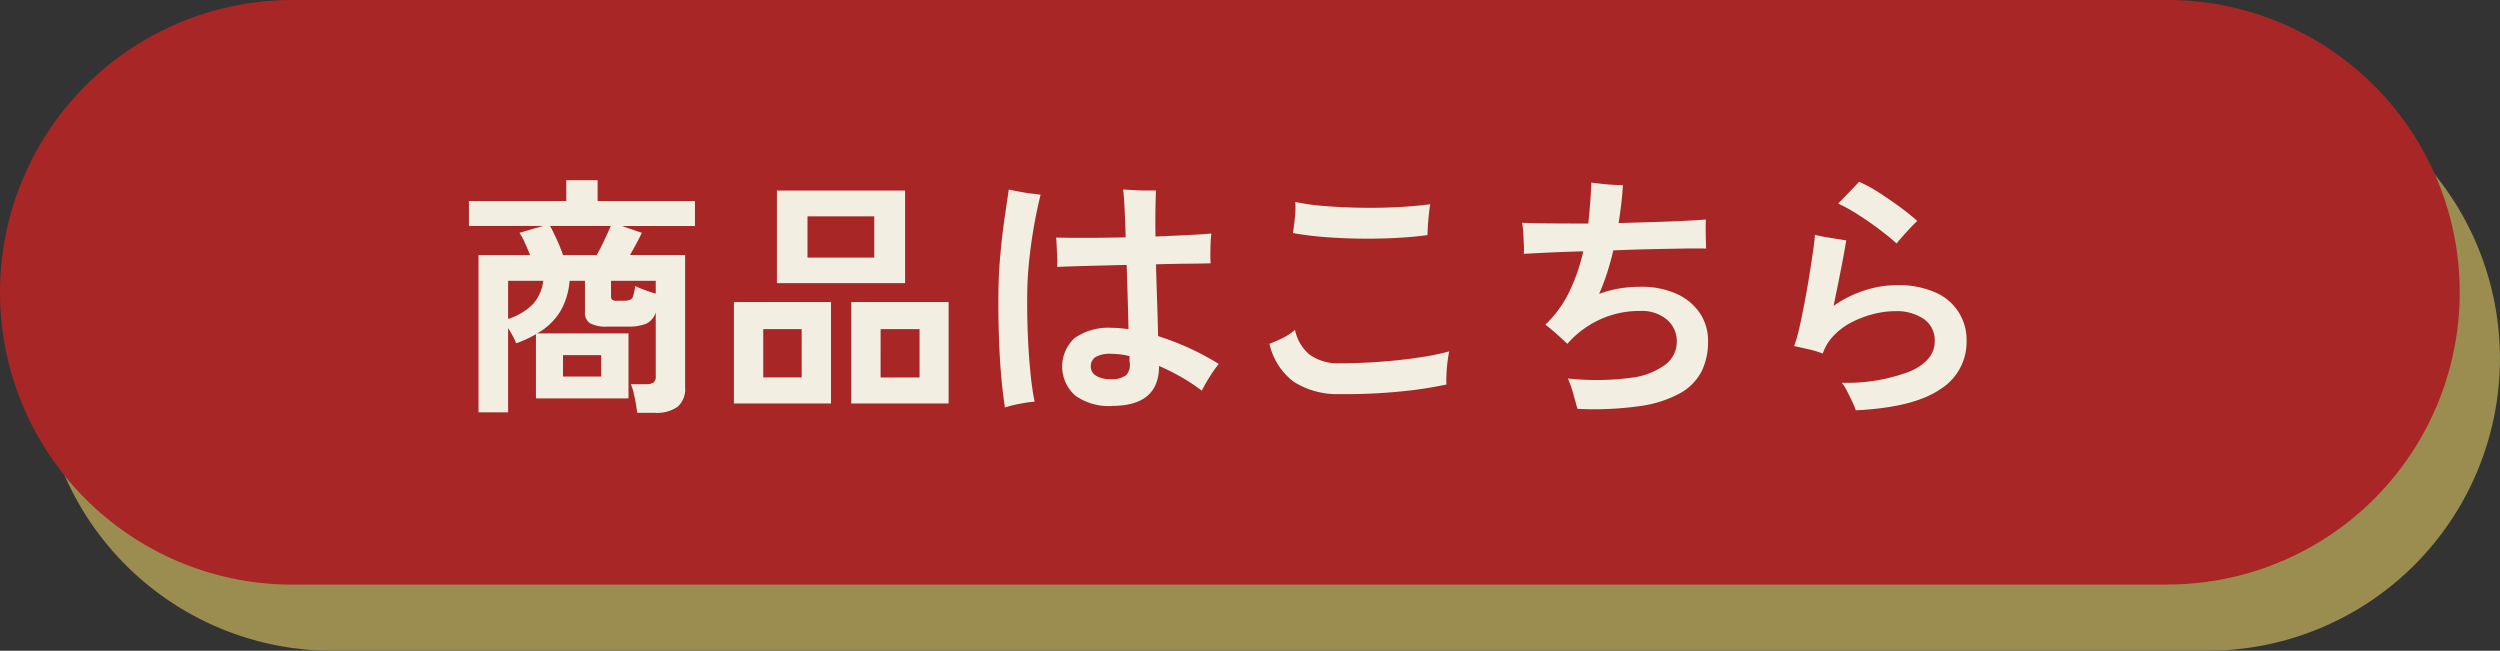
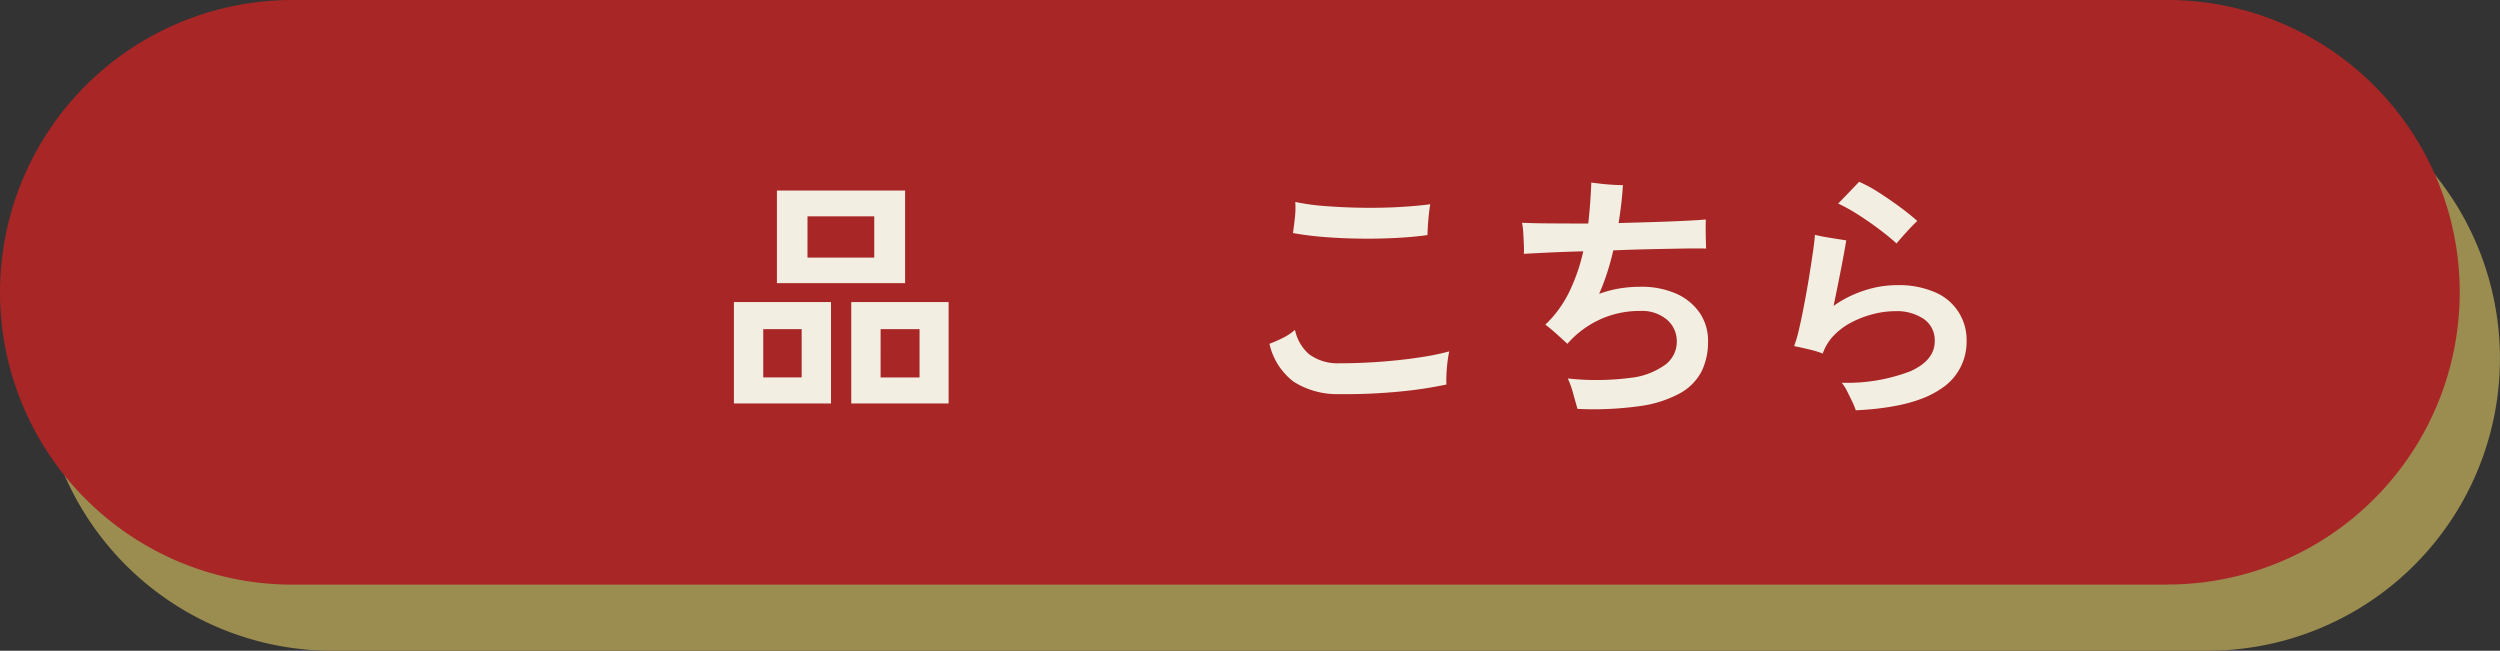
<svg xmlns="http://www.w3.org/2000/svg" viewBox="0 0 211.291 55" height="55" width="211.291" data-sanitized-data-name="グループ 8146" data-name="グループ 8146" id="グループ_8146">
  <rect x="0" y="0" width="211.291" height="55" fill="#333333" stroke="none" />
  <defs>
    <clipPath id="clip-path">
      <rect fill="none" transform="translate(0 0)" height="55" width="211.291" data-sanitized-data-name="長方形 5462" data-name="長方形 5462" id="長方形_5462" />
    </clipPath>
  </defs>
  <g clip-path="url(#clip-path)" transform="translate(0 0)" data-sanitized-data-name="グループ 8145" data-name="グループ 8145" id="グループ_8145">
    <path fill="#9b8c50" transform="translate(-3.441 -5.658)" d="M190.027,60.658H31.545A24.705,24.705,0,0,1,6.84,35.953h0a24.705,24.705,0,0,1,24.705-24.7H190.027a24.7,24.7,0,0,1,24.7,24.7h0a24.7,24.7,0,0,1-24.7,24.7" data-sanitized-data-name="パス 14043" data-name="パス 14043" id="パス_14043" />
    <path fill="#a82626" transform="translate(0 0)" d="M183.187,49.41H24.705A24.705,24.705,0,0,1,0,24.705H0A24.705,24.705,0,0,1,24.705,0H183.187a24.7,24.7,0,0,1,24.7,24.7h0a24.7,24.7,0,0,1-24.7,24.7" data-sanitized-data-name="パス 14044" data-name="パス 14044" id="パス_14044" />
-     <path fill="#f2efe2" transform="translate(-40.115 -15.415)" d="M93.958,50.3a7.363,7.363,0,0,0-.106-.791c-.058-.314-.121-.62-.193-.919a3.389,3.389,0,0,0-.235-.705h1.3a1.073,1.073,0,0,0,.62-.139.637.637,0,0,0,.192-.545V41.821a1.589,1.589,0,0,1-.823.961,4.105,4.105,0,0,1-1.57.236h-1.71a2.8,2.8,0,0,1-1.442-.278,1.025,1.025,0,0,1-.438-.94V39.15h-1.3a6.009,6.009,0,0,1-.78,2.575,5.38,5.38,0,0,1-1.956,1.87h7.715v5.493H85.41V43.659q-.364.213-.769.406a9.092,9.092,0,0,1-.9.364,7.908,7.908,0,0,0-.684-1.282v7.116h-2.5V36.97h4.359q-.214-.534-.448-1.048a6.175,6.175,0,0,0-.449-.833l1.987-.577H79.747V32.4h8.227V30.644h2.65V32.4h8.227v2.115H92.676l1.688.577q-.171.363-.448.876t-.556,1h4.659V48.146a2,2,0,0,1-.63,1.646,3.075,3.075,0,0,1-1.956.512Zm-10.9-7.928a5.163,5.163,0,0,0,2.095-1.25,3.545,3.545,0,0,0,.876-1.976h-2.97ZM87.7,36.97h2.843q.32-.555.652-1.261t.545-1.2H86.607q.256.47.567,1.154t.523,1.3m0,10.278h3.227V45.432H87.7Zm4.595-6.411H92.8a1.6,1.6,0,0,0,.567-.075.5.5,0,0,0,.267-.342,5.976,5.976,0,0,0,.171-.823,7.836,7.836,0,0,0,.791.331q.491.182.94.31V39.15H91.757v1.3a.383.383,0,0,0,.1.3.728.728,0,0,0,.438.085" data-sanitized-data-name="パス 14045" data-name="パス 14045" id="パス_14045" />
    <path fill="#f2efe2" transform="translate(-62.783 -16.301)" d="M124.811,41.831h8.206V50.4h-8.206ZM127.29,48.2h3.248V44.118H127.29Zm1.154-15.793h10.835v7.821H128.444Zm2.585,5.664h5.642V34.587H131.03Zm3.7,3.761h8.227V50.4h-8.227Zm2.479,6.369H140.5V44.118h-3.291Z" data-sanitized-data-name="パス 14046" data-name="パス 14046" id="パス_14046" />
-     <path fill="#f2efe2" transform="translate(-85.402 -16.215)" d="M170.338,50.657q-.171-1.068-.31-2.586t-.2-3.366q-.064-1.849-.043-3.858.021-1.6.171-3.206t.352-3q.2-1.4.353-2.4.341.064.833.16t.994.161q.5.063.865.106-.257,1-.513,2.383t-.428,2.917q-.171,1.539-.192,3.013-.022,1.859.054,3.622T172.5,47.8a23.856,23.856,0,0,0,.342,2.361q-.321.021-.8.1t-.94.182a7,7,0,0,0-.759.213m9.04-.128a4.888,4.888,0,0,1-3.1-.877,3.279,3.279,0,0,1-.053-4.872,5.019,5.019,0,0,1,3.2-.855c.213,0,.435.011.663.032s.455.046.683.075q-.022-1.175-.065-2.586t-.085-2.842q-1.73.043-3.322.085t-2.553.085a7.815,7.815,0,0,0,0-.812q-.022-.491-.043-.962t-.043-.705q.94.022,2.532.021t3.344-.043q-.043-1.453-.1-2.543c-.037-.727-.075-1.225-.118-1.5l.876.053q.534.032,1.059.032h.843q-.022.364-.042,1.421t0,2.468q1.559-.064,2.842-.128t1.881-.128q-.042.321-.064.8c-.014.32-.021.638-.021.951s.007.57.021.77q-.62.021-1.859.032t-2.757.054q.043,1.624.1,3.248t.075,2.82a22.613,22.613,0,0,1,5.129,2.351,11.33,11.33,0,0,0-.78,1.111,11.524,11.524,0,0,0-.652,1.154,15.361,15.361,0,0,0-1.752-1.165,18.967,18.967,0,0,0-1.86-.929q0,3.376-3.975,3.376m-.192-2.266a2.071,2.071,0,0,0,1.389-.331,1.307,1.307,0,0,0,.3-1.058.947.947,0,0,1-.021-.224v-.331a6.885,6.885,0,0,0-1.539-.192,2.5,2.5,0,0,0-1.325.267.917.917,0,0,0-.406.823.873.873,0,0,0,.438.758,2.087,2.087,0,0,0,1.164.288" data-sanitized-data-name="パス 14047" data-name="パス 14047" id="パス_14047" />
    <path fill="#f2efe2" transform="translate(-108.595 -17.275)" d="M221.783,50.584a6.871,6.871,0,0,1-3.836-1.036,5.521,5.521,0,0,1-2.062-3.216q.513-.192,1.1-.481a4.923,4.923,0,0,0,1.058-.694,3.726,3.726,0,0,0,1.186,2.052,4.05,4.05,0,0,0,2.553.769q1.817,0,3.612-.139t3.291-.374a20.812,20.812,0,0,0,2.393-.492q-.085.385-.15.929t-.085,1.048a7.476,7.476,0,0,0,0,.822,34.31,34.31,0,0,1-3.868.588,46.987,46.987,0,0,1-5.193.224m7.459-13.442q-1.219.171-2.7.246t-3.045.054q-1.56-.021-3.014-.139a25.743,25.743,0,0,1-2.607-.331.908.908,0,0,1,.021-.171q.085-.6.15-1.25a7,7,0,0,0,.021-1.208,18.98,18.98,0,0,0,2.575.352q1.507.118,3.13.139t3.131-.064q1.507-.086,2.575-.235-.064.321-.118.822t-.085.994q-.032.491-.032.791" data-sanitized-data-name="パス 14048" data-name="パス 14048" id="パス_14048" />
    <path fill="#f2efe2" transform="translate(-130.203 -15.61)" d="M263.522,50.158q-.15-.534-.363-1.3a7.94,7.94,0,0,0-.449-1.261,22.318,22.318,0,0,0,5.3-.054,6.106,6.106,0,0,0,2.981-1.143,2.432,2.432,0,0,0,.929-1.966,2.388,2.388,0,0,0-.844-1.816,3.254,3.254,0,0,0-2.233-.727,8,8,0,0,0-3.5.759,8.123,8.123,0,0,0-2.671,2.019q-.342-.321-.9-.822t-.962-.8a9.53,9.53,0,0,0,2.03-2.789,15.65,15.65,0,0,0,1.175-3.408q-1.624.043-2.96.107t-2.062.107a7.327,7.327,0,0,0,0-.791q-.022-.513-.054-1.036a5.233,5.233,0,0,0-.1-.8q.854.043,2.351.054t3.248.01q.192-1.71.256-3.462.321.043.812.1t.993.086q.5.032.866.032-.043.769-.139,1.581t-.224,1.624q1.5-.042,2.917-.085t2.575-.1q1.153-.053,1.881-.117-.022.428-.011,1.175t.032,1.282q-.748-.021-1.987,0t-2.757.054q-1.518.032-3.1.1-.213.941-.512,1.87a18.941,18.941,0,0,1-.684,1.806,9.574,9.574,0,0,1,1.667-.449,10.565,10.565,0,0,1,1.816-.15,7.215,7.215,0,0,1,3.045.587,4.722,4.722,0,0,1,1.977,1.625,4.17,4.17,0,0,1,.7,2.4,5.64,5.64,0,0,1-.544,2.532,4.474,4.474,0,0,1-1.817,1.849,9.83,9.83,0,0,1-3.4,1.09,28.16,28.16,0,0,1-5.289.235" data-sanitized-data-name="パス 14049" data-name="パス 14049" id="パス_14049" />
    <path fill="#f2efe2" transform="translate(-153.477 -15.545)" d="M310.324,50.222a6.994,6.994,0,0,0-.32-.769q-.214-.449-.438-.887a3.145,3.145,0,0,0-.438-.673,14.9,14.9,0,0,0,5.813-.973q2.052-.93,2.052-2.532a2.181,2.181,0,0,0-.918-1.881,4.083,4.083,0,0,0-2.437-.662,7.545,7.545,0,0,0-1.806.235,8.44,8.44,0,0,0-1.826.684,5.771,5.771,0,0,0-1.529,1.122,4.116,4.116,0,0,0-.951,1.549l-.021-.021a9.1,9.1,0,0,0-1.229-.363q-.738-.171-1.165-.256a11.464,11.464,0,0,0,.427-1.485q.213-.93.428-2.052t.4-2.244q.181-1.122.321-2.073t.181-1.549q.492.128,1.3.256l1.346.214q-.15.941-.449,2.468t-.62,3.067a9.489,9.489,0,0,1,2.543-1.282,8.824,8.824,0,0,1,2.8-.47,7.672,7.672,0,0,1,3.248.609,4.35,4.35,0,0,1,2.65,4.135,4.7,4.7,0,0,1-2.254,4.071q-2.255,1.527-7.106,1.763m3.441-14.1q-.555-.512-1.432-1.175t-1.816-1.261a14.4,14.4,0,0,0-1.689-.94q.364-.363.866-.887t.908-.951a11.932,11.932,0,0,1,1.688.919q.9.577,1.753,1.207t1.474,1.186c-.17.157-.371.356-.6.6s-.445.481-.652.716-.374.431-.5.588" data-sanitized-data-name="パス 14050" data-name="パス 14050" id="パス_14050" />
  </g>
</svg>